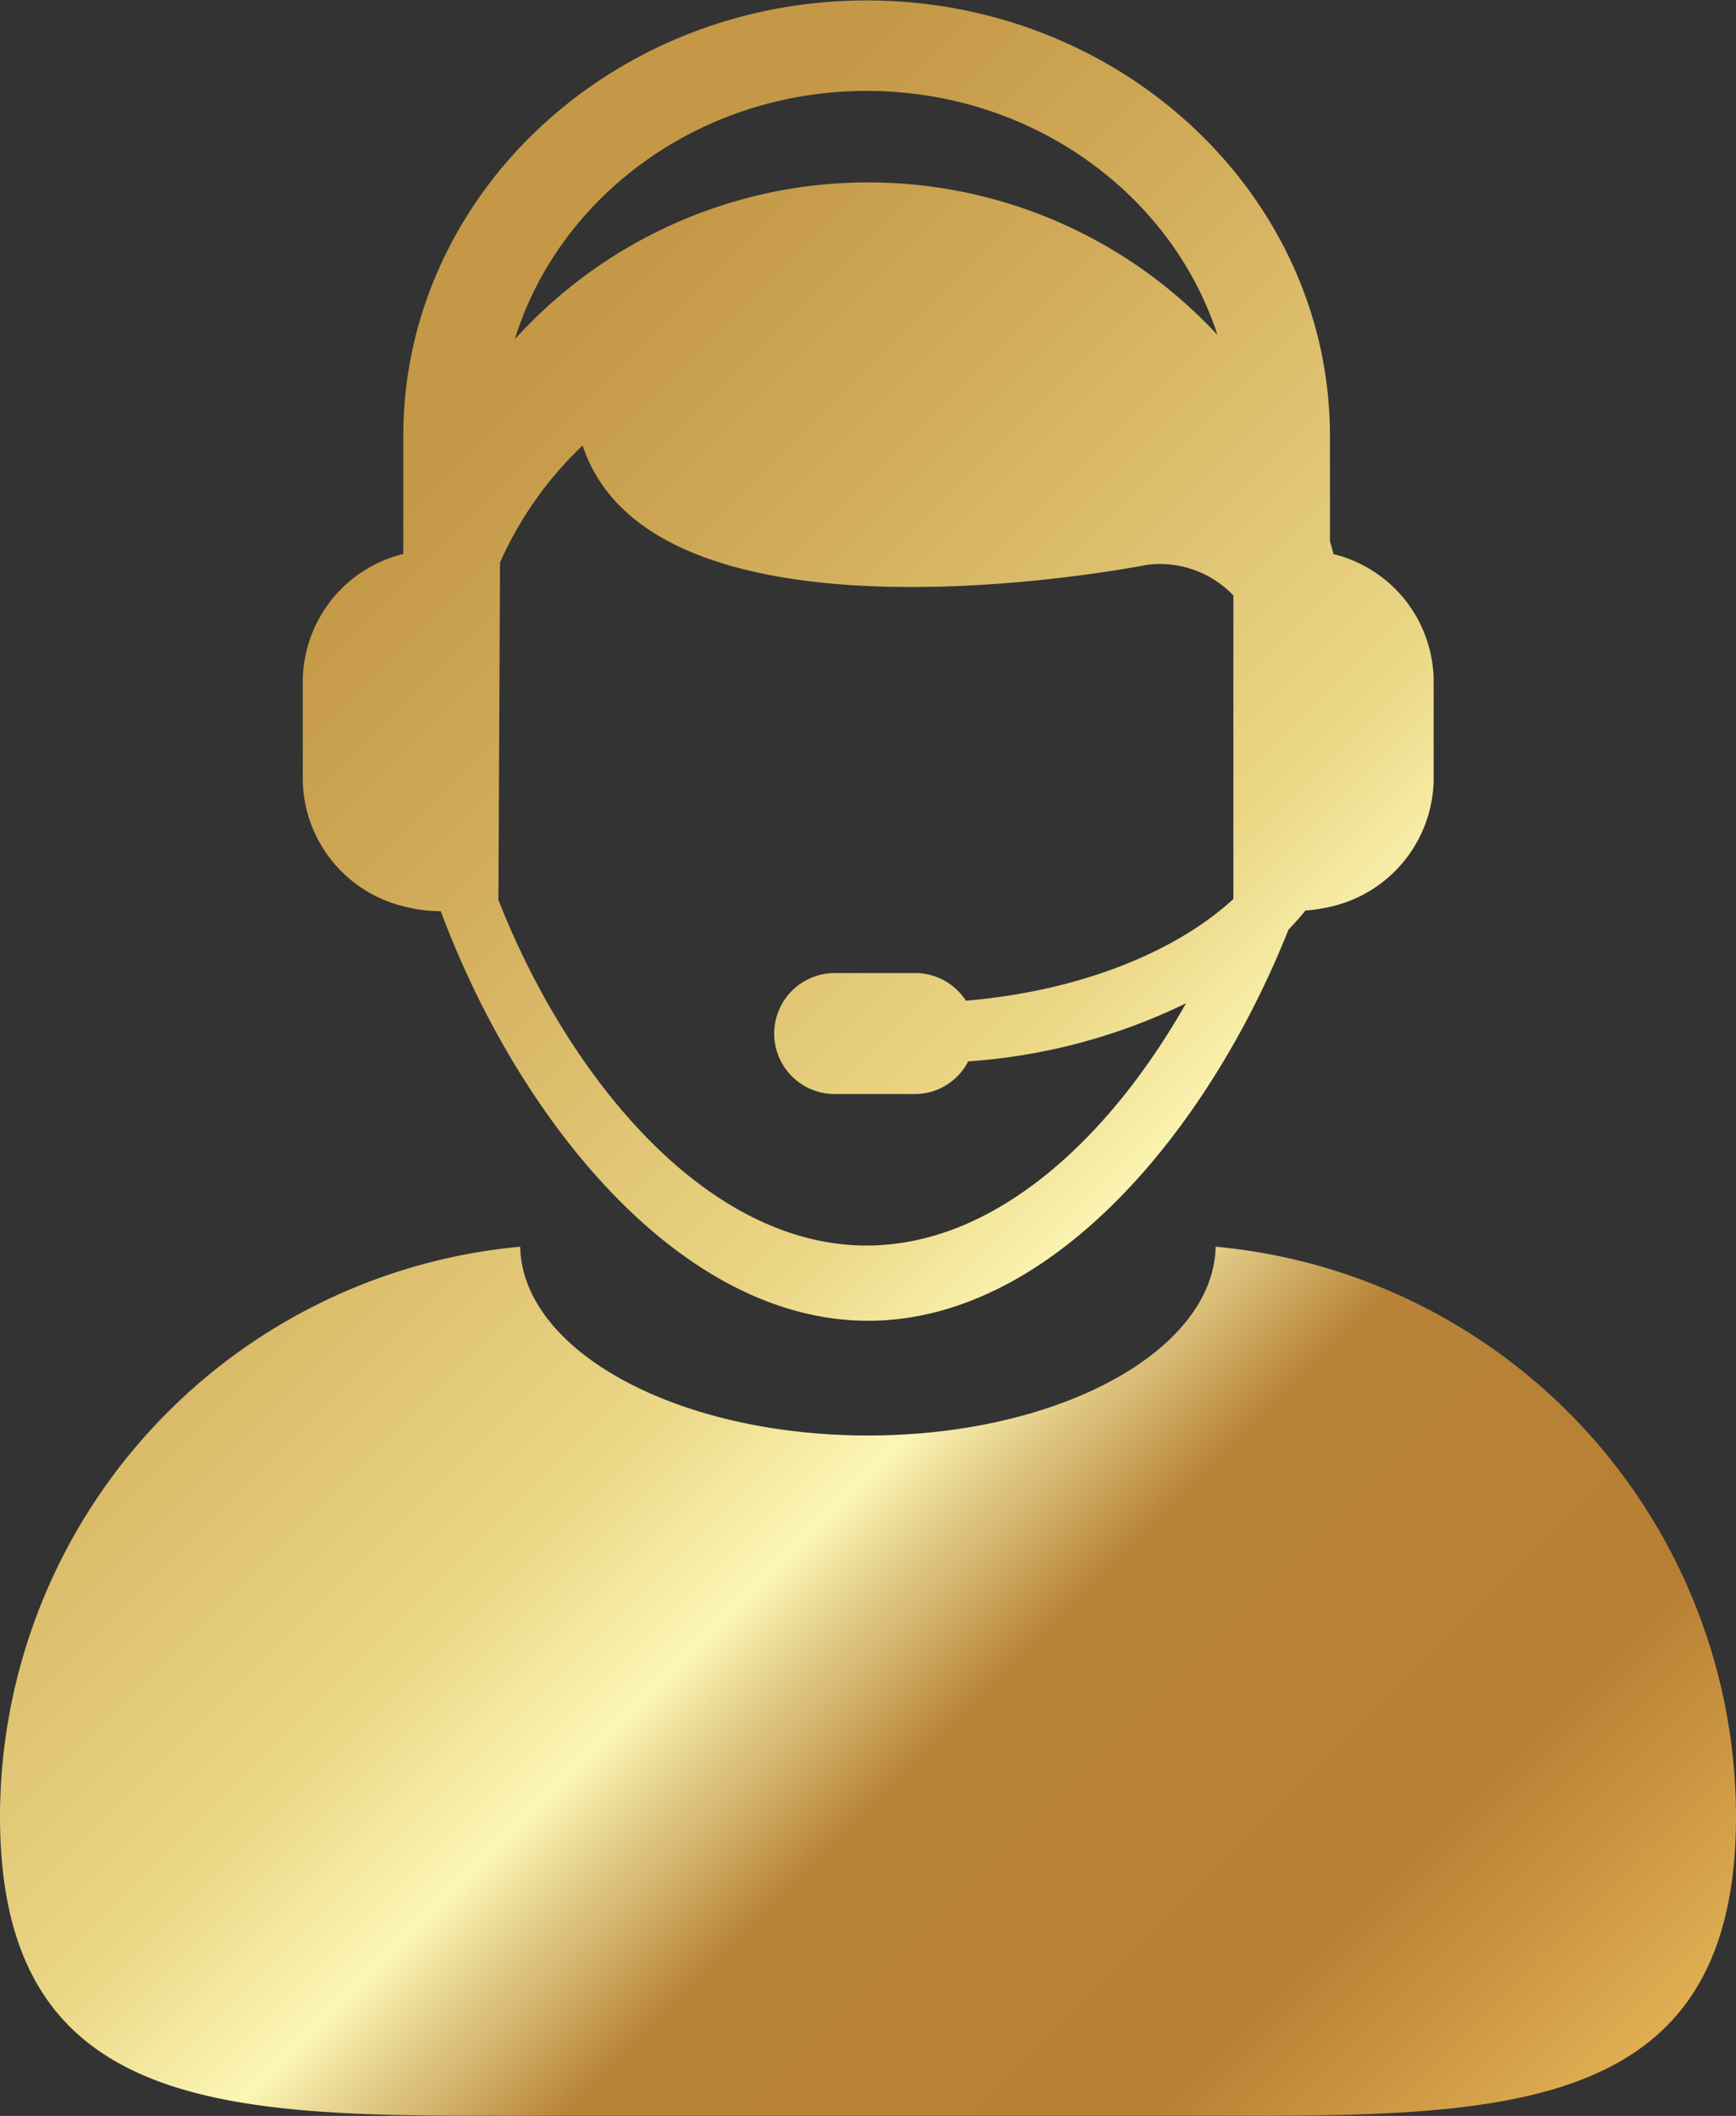
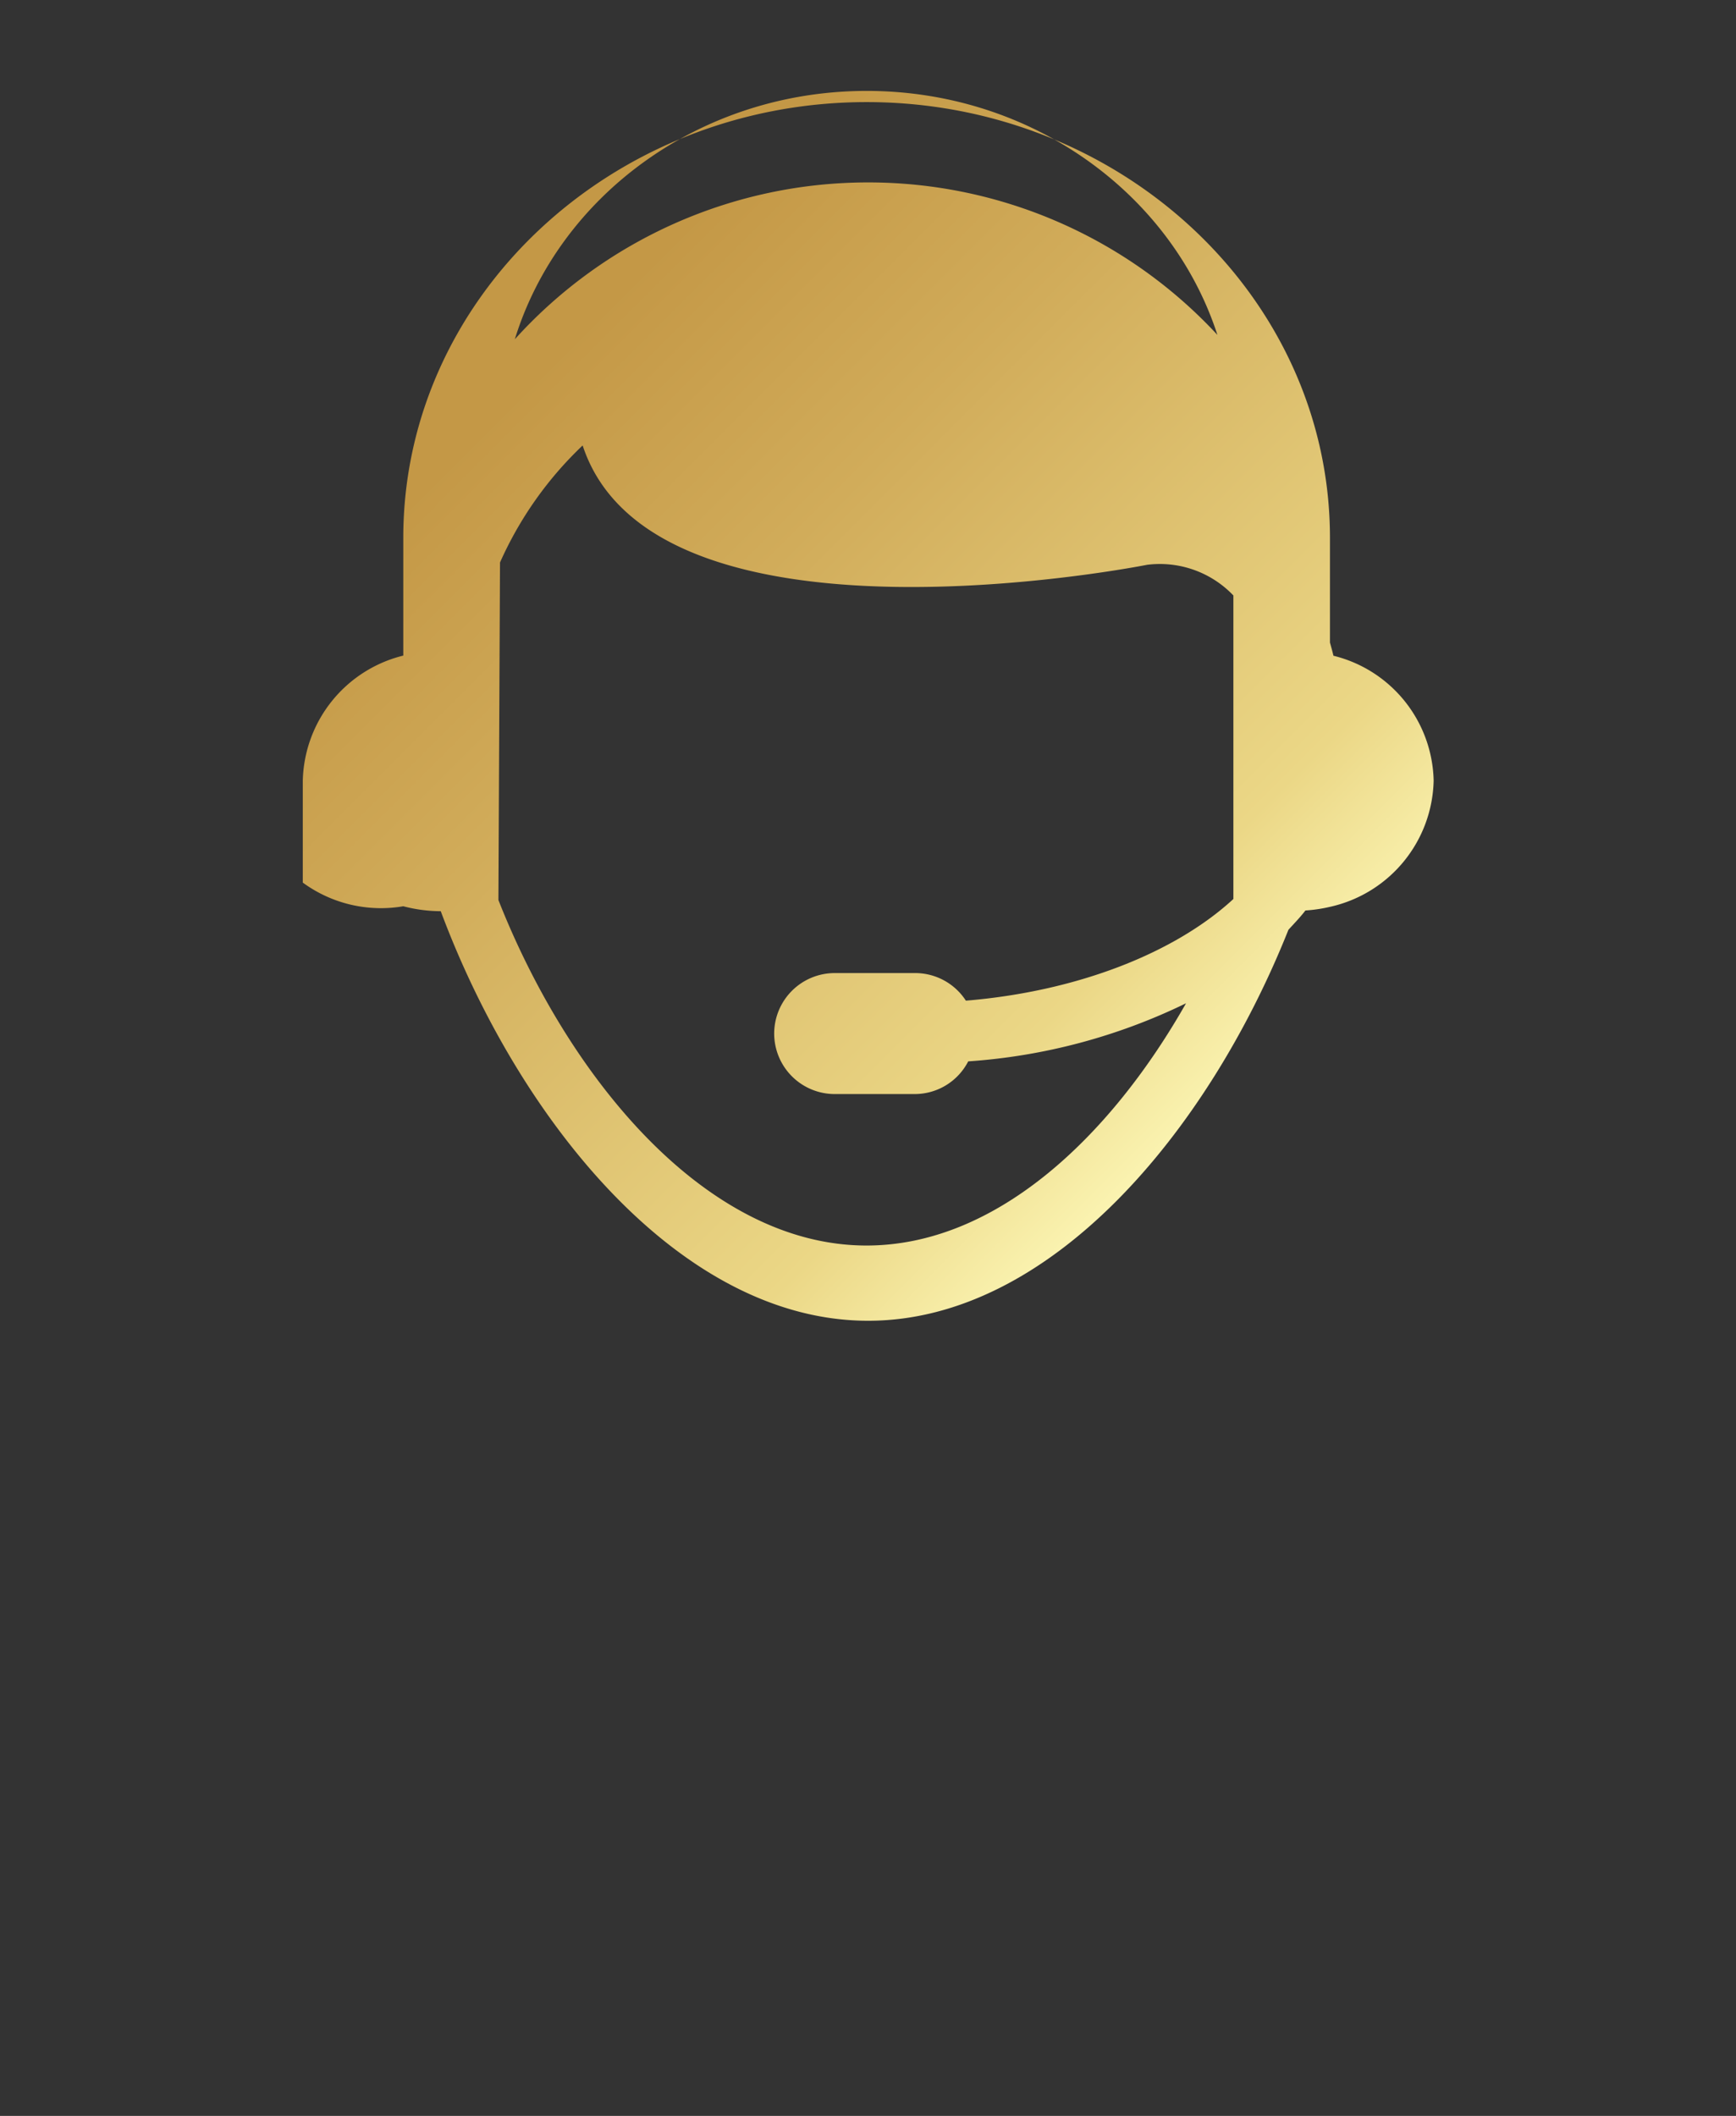
<svg xmlns="http://www.w3.org/2000/svg" xmlns:xlink="http://www.w3.org/1999/xlink" id="Layer_1" data-name="Layer 1" viewBox="0 0 119.54 145.69">
  <rect x="0" y="0" width="119.54" height="145.69" fill="#333333" stroke="none" />
  <defs>
    <style>.cls-1{fill:url(#New_Gradient_Swatch_1);}.cls-2{fill:url(#New_Gradient_Swatch_1-2);}</style>
    <linearGradient id="New_Gradient_Swatch_1" x1="-723.68" y1="-150.55" x2="-618.65" y2="-45.52" gradientUnits="userSpaceOnUse">
      <stop offset="0" stop-color="#c49846" />
      <stop offset="0.14" stop-color="#d1ac5a" />
      <stop offset="0.38" stop-color="#ebd786" />
      <stop offset="0.47" stop-color="#fcf6b5" />
      <stop offset="0.58" stop-color="#b78439" />
      <stop offset="0.77" stop-color="#b77f34" />
      <stop offset="0.91" stop-color="#dfae51" />
    </linearGradient>
    <linearGradient id="New_Gradient_Swatch_1-2" x1="-684.33" y1="-189.89" x2="-579.3" y2="-84.87" xlink:href="#New_Gradient_Swatch_1" />
  </defs>
  <title>ai4</title>
-   <path class="cls-1" d="M-640.29-127c-.16,7.19-10.81,13-23.94,13s-23.79-5.8-23.95-13A39.45,39.45,0,0,0-724-87.77c0,19.64,14.36,20.61,33.15,20.61h53.23c18.8,0,33.16-1,33.16-20.61A39.45,39.45,0,0,0-640.29-127Z" transform="translate(724 212.84)" />
-   <path class="cls-2" d="M-696.23-150.44a10.36,10.36,0,0,0,2.58.34c5.4,14.47,16.55,28.2,29.43,28.2,12.5,0,23.37-12.94,28.94-26.92.4-.44.82-.87,1.17-1.33a10.27,10.27,0,0,0,1.69-.25,9.11,9.11,0,0,0,7.14-8.69v-7a9.06,9.06,0,0,0-6.9-8.6c-.07-.31-.16-.61-.24-.91v-7.21c0-16.53-14.31-30-31.9-30s-31.91,13.45-31.91,30v8l0,.11a9.09,9.09,0,0,0-6.92,8.63v7A9.1,9.1,0,0,0-696.23-150.44Zm31.91-56.14c11.36,0,21,7.08,24.15,16.8a32.77,32.77,0,0,0-24.05-10.5,32.78,32.78,0,0,0-24.33,10.8C-685.5-199.35-675.8-206.58-664.32-206.58Zm-25.25,32.47a25.27,25.27,0,0,1,5.69-8.06c4.92,15,38.86,8.22,38.86,8.22a7,7,0,0,1,5.95,2.11v20.9c-4,3.69-10.7,6.36-18.42,7a4.16,4.16,0,0,0-3.49-1.9h-5.54a4.17,4.17,0,0,0-4.17,4.16,4.17,4.17,0,0,0,4.17,4.17H-661a4.14,4.14,0,0,0,3.67-2.25,40.55,40.55,0,0,0,15-4c-5.28,9.3-13.15,16.68-22,16.68-11,0-20.49-11.46-25.35-23.79Z" transform="translate(724 212.84)" />
+   <path class="cls-2" d="M-696.23-150.44a10.36,10.36,0,0,0,2.58.34c5.4,14.47,16.55,28.2,29.43,28.2,12.5,0,23.37-12.94,28.94-26.92.4-.44.82-.87,1.17-1.33a10.27,10.27,0,0,0,1.69-.25,9.11,9.11,0,0,0,7.14-8.69a9.06,9.06,0,0,0-6.9-8.6c-.07-.31-.16-.61-.24-.91v-7.21c0-16.53-14.31-30-31.9-30s-31.91,13.45-31.91,30v8l0,.11a9.09,9.09,0,0,0-6.92,8.63v7A9.1,9.1,0,0,0-696.23-150.44Zm31.91-56.14c11.36,0,21,7.08,24.15,16.8a32.77,32.77,0,0,0-24.05-10.5,32.78,32.78,0,0,0-24.33,10.8C-685.5-199.35-675.8-206.58-664.32-206.58Zm-25.25,32.47a25.27,25.27,0,0,1,5.69-8.06c4.92,15,38.86,8.22,38.86,8.22a7,7,0,0,1,5.95,2.11v20.9c-4,3.69-10.7,6.36-18.42,7a4.16,4.16,0,0,0-3.49-1.9h-5.54a4.17,4.17,0,0,0-4.17,4.16,4.17,4.17,0,0,0,4.17,4.17H-661a4.14,4.14,0,0,0,3.67-2.25,40.55,40.55,0,0,0,15-4c-5.28,9.3-13.15,16.68-22,16.68-11,0-20.49-11.46-25.35-23.79Z" transform="translate(724 212.84)" />
</svg>